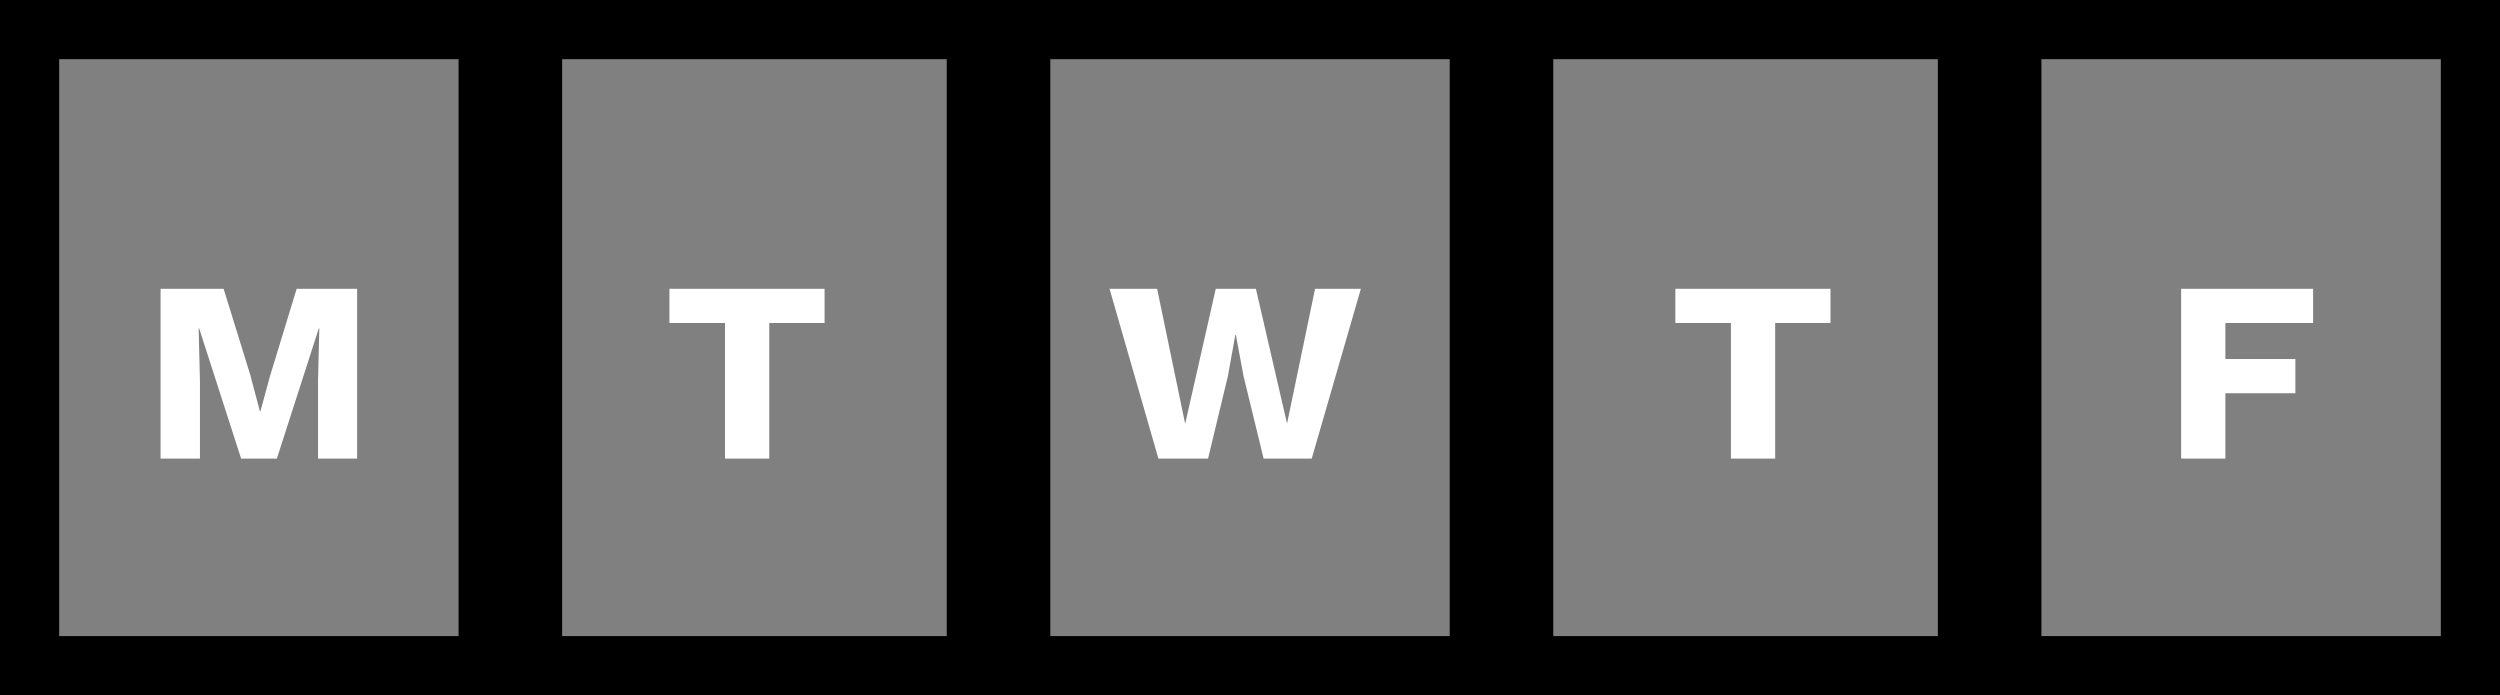
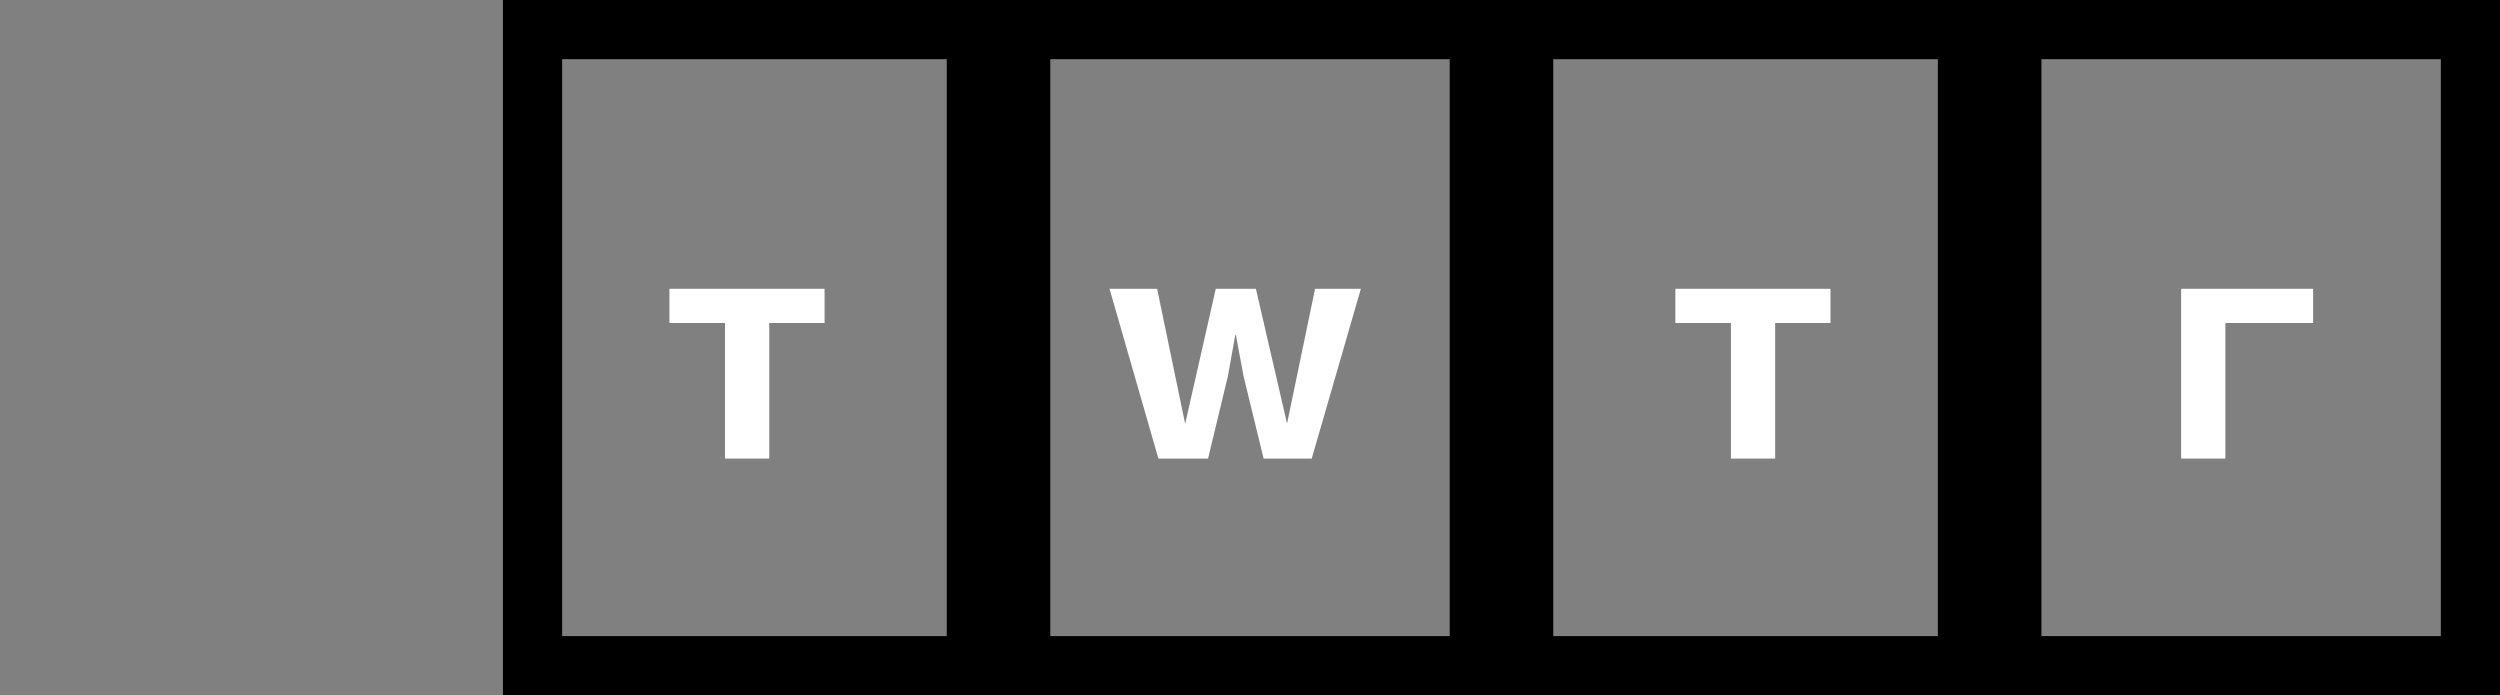
<svg xmlns="http://www.w3.org/2000/svg" width="169" height="47" viewBox="0 0 169 47" fill="none">
  <rect x="0" y="0" width="169" height="47" fill="#808080" stroke="none" />
-   <rect x="2" y="2" width="31" height="43" stroke="black" stroke-width="4" />
  <rect x="36" y="2" width="30" height="43" stroke="black" stroke-width="4" />
  <rect x="69" y="2" width="31" height="43" stroke="black" stroke-width="4" />
  <rect x="103" y="2" width="30" height="43" stroke="black" stroke-width="4" />
  <rect x="136" y="2" width="31" height="43" stroke="black" stroke-width="4" />
-   <path d="M24.142 31H21.499V25.73L21.586 22.2H21.551L18.716 31H16.299L13.464 22.2H13.429L13.516 25.73V31H10.855V19.522H15.116L16.925 25.365L17.568 27.8H17.603L18.264 25.383L20.055 19.522H24.142V31Z" fill="white" />
  <path d="M55.741 21.835H52.002V31H49.01V21.835H45.254V19.522H55.741V21.835Z" fill="white" />
  <path d="M81.665 31H78.308L75.004 19.522H78.221L80.117 28.652L82.186 19.522H84.899L87.004 28.635L88.899 19.522H91.995L88.673 31H85.421L84.065 25.435L83.543 22.635H83.508L83.004 25.435L81.665 31Z" fill="white" />
  <path d="M123.741 21.835H120.002V31H117.01V21.835H113.254V19.522H123.741V21.835Z" fill="white" />
-   <path d="M150.436 21.835V24.27H155.167V26.583H150.436V31H147.445V19.522H156.367V21.835H150.436Z" fill="white" />
+   <path d="M150.436 21.835V24.27V26.583H150.436V31H147.445V19.522H156.367V21.835H150.436Z" fill="white" />
</svg>